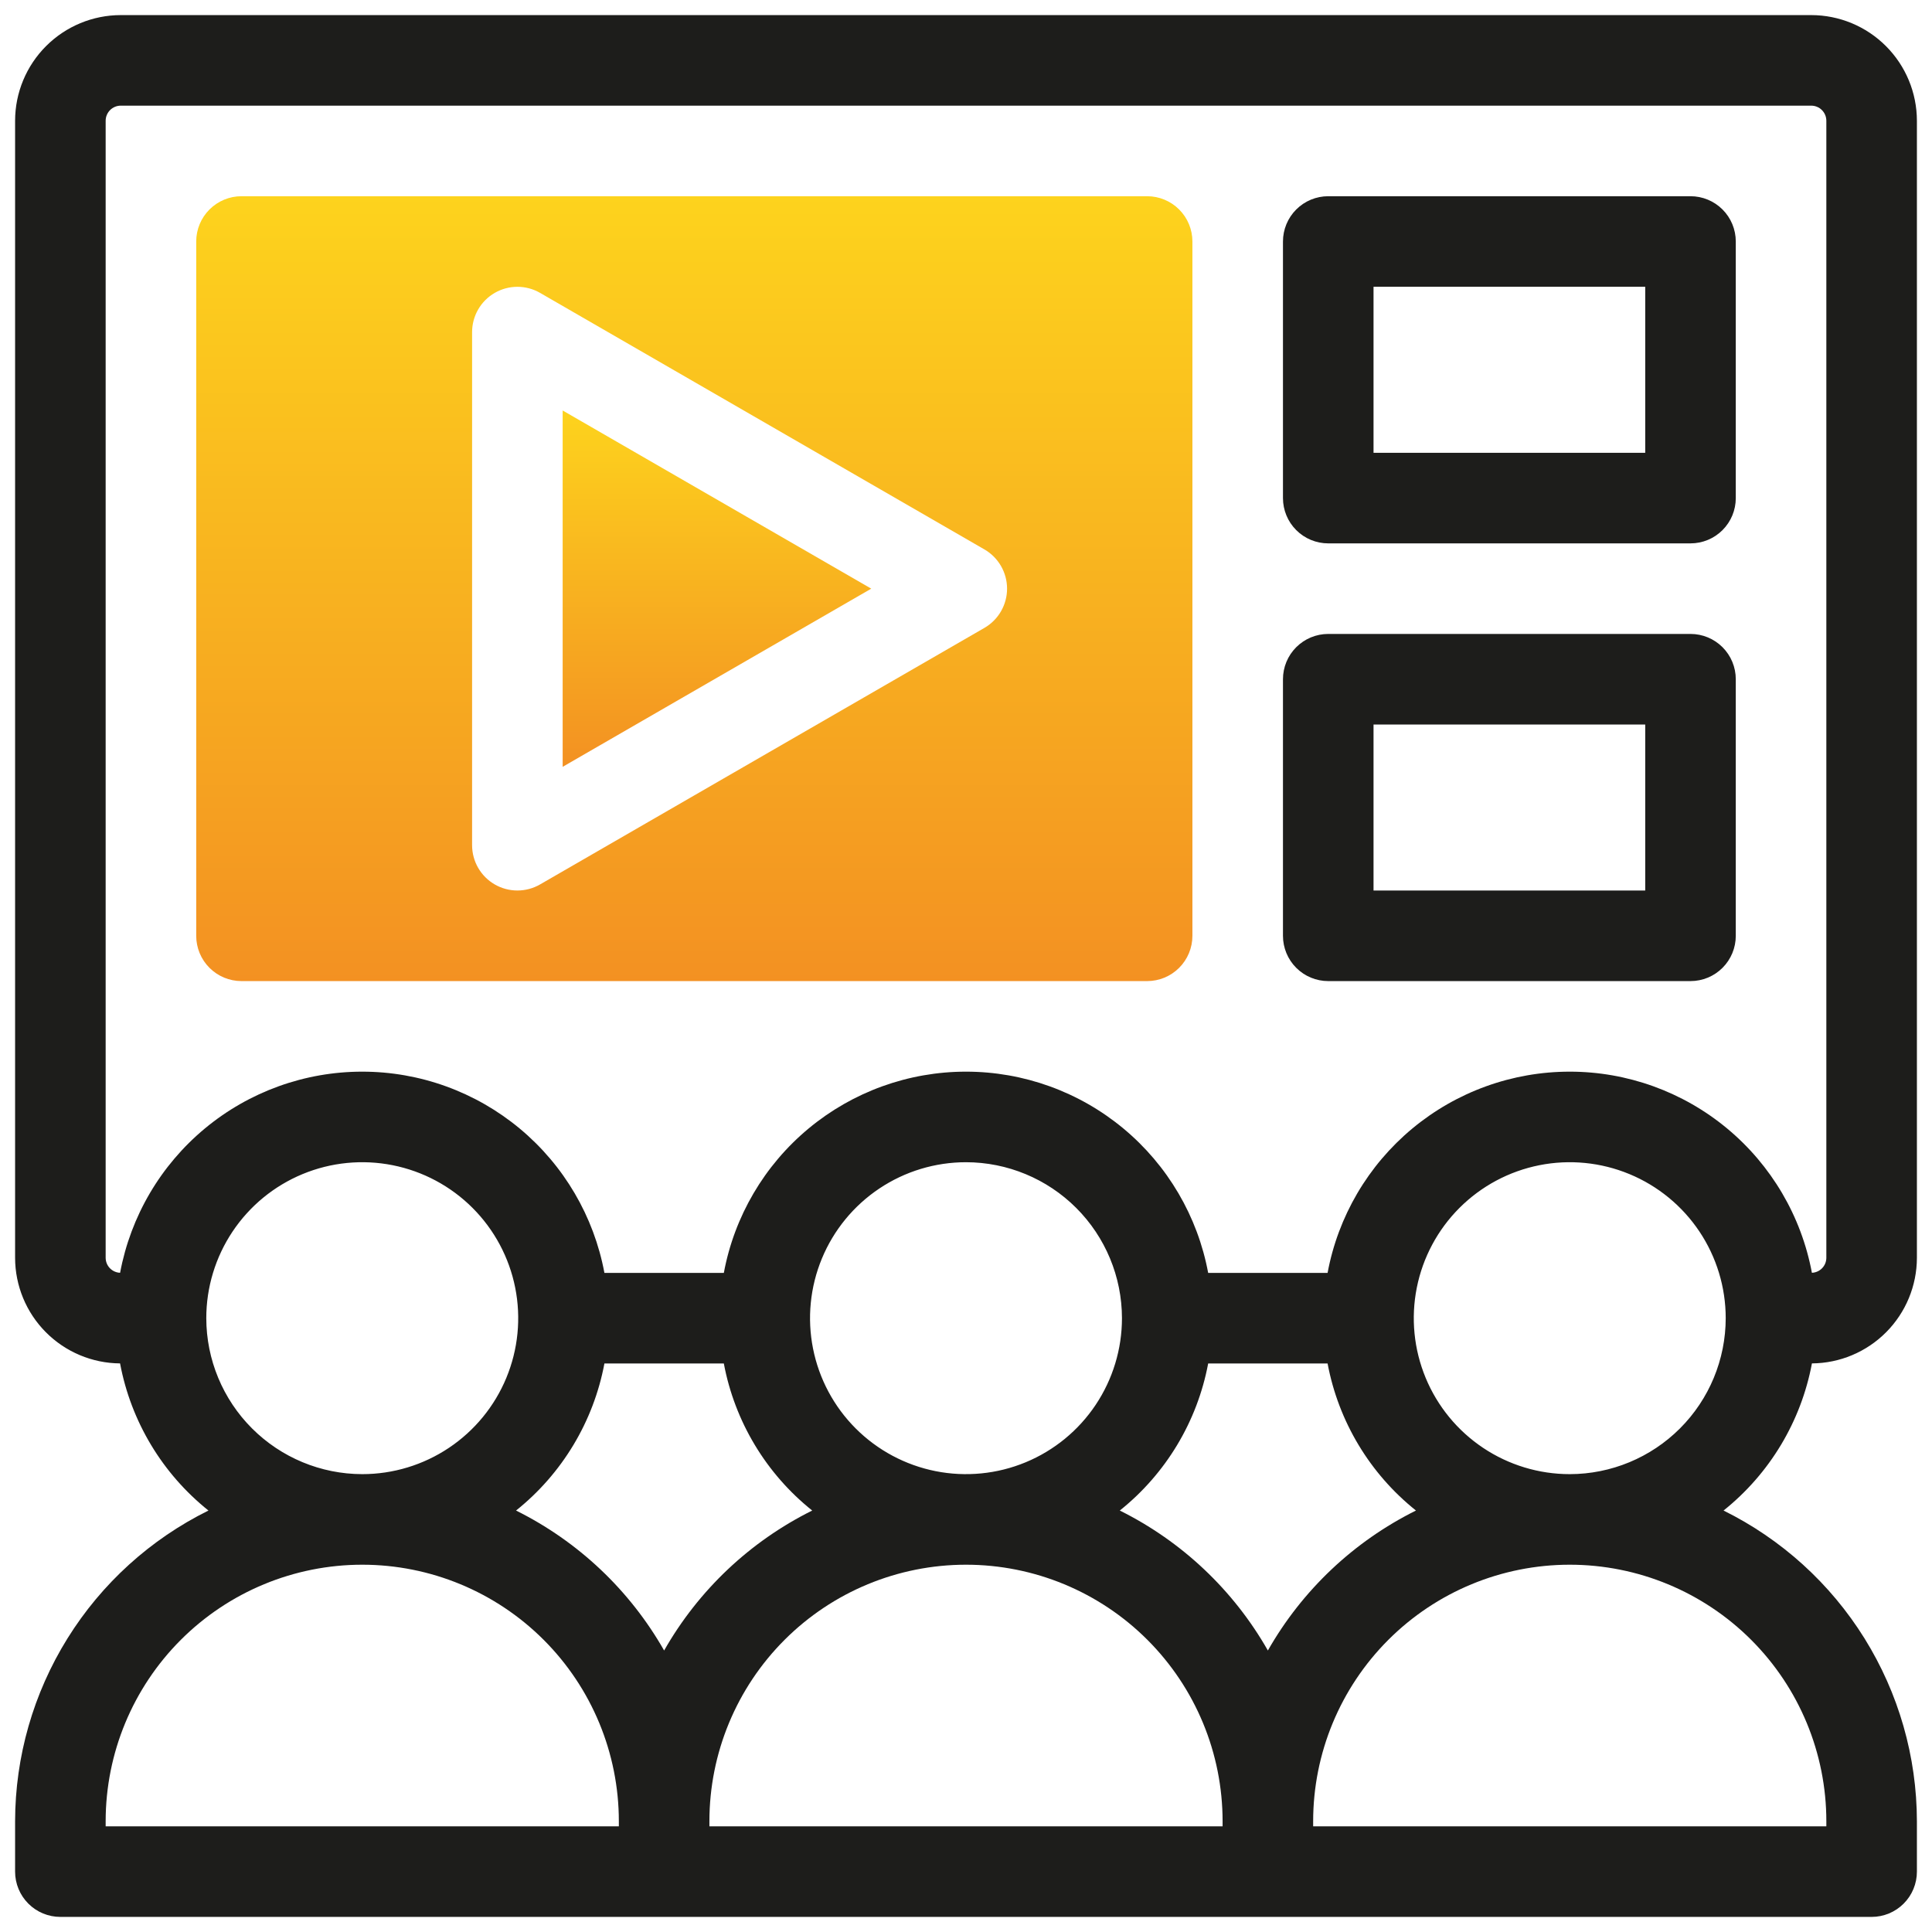
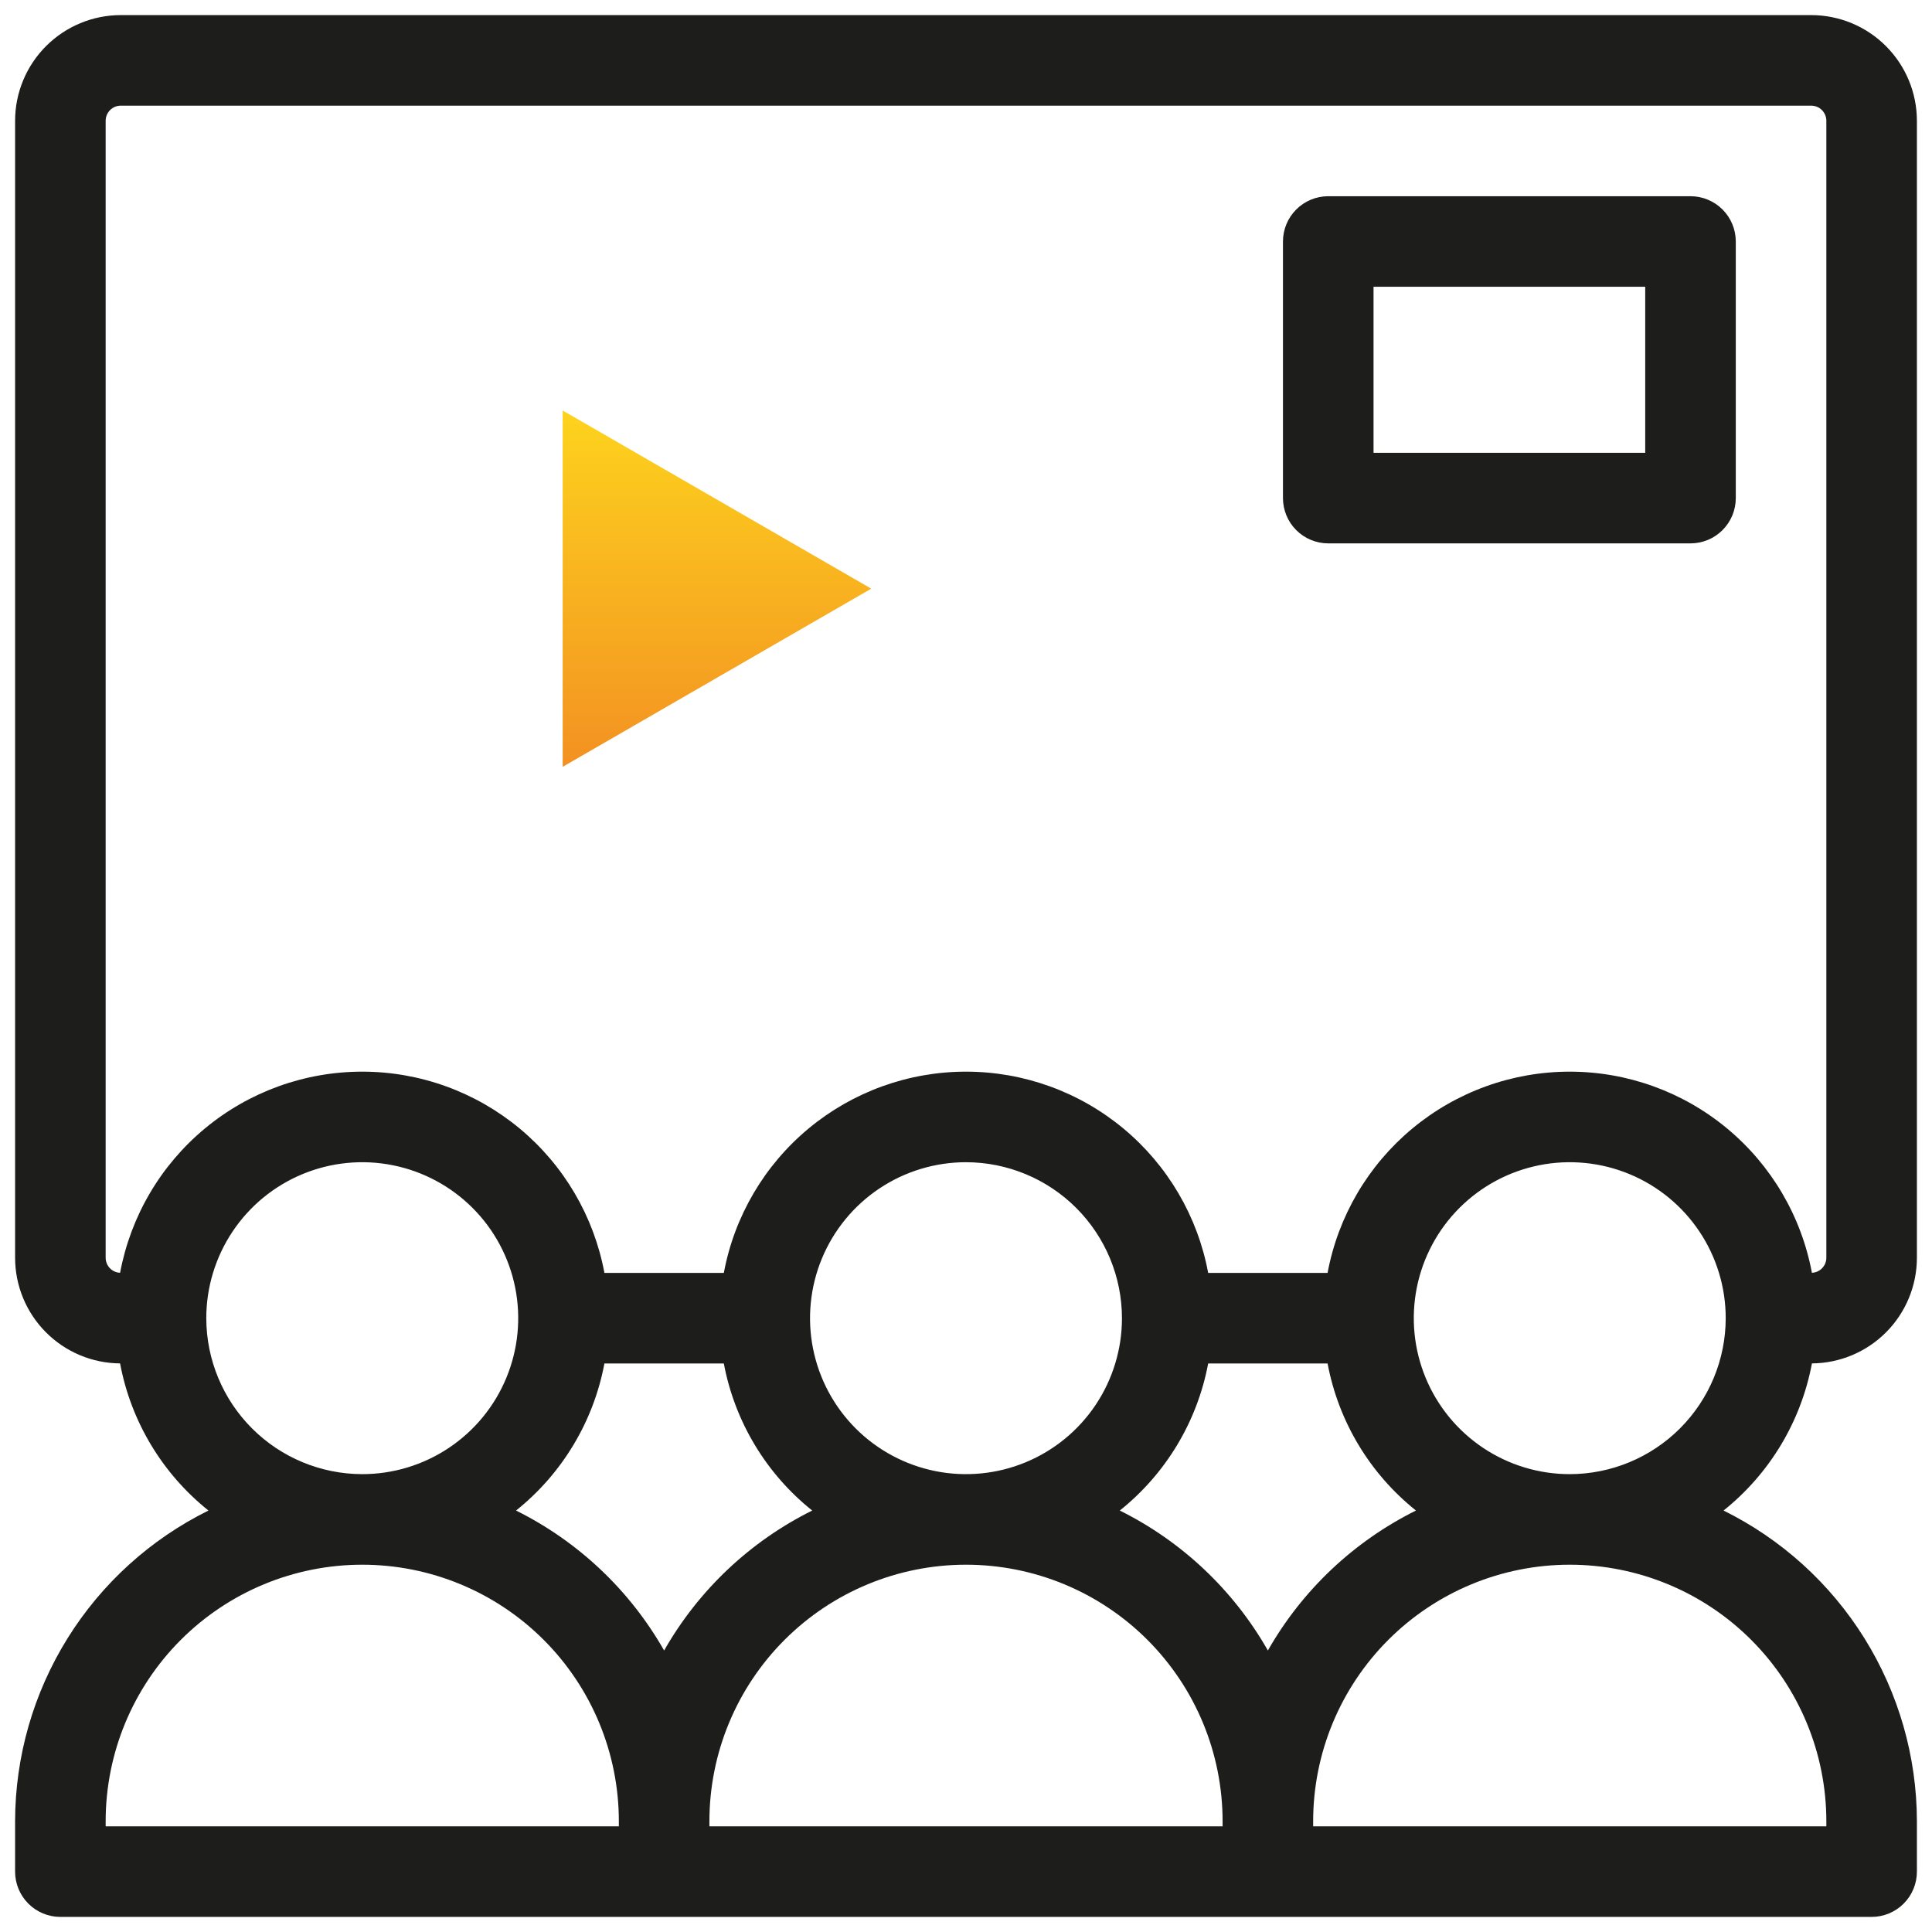
<svg xmlns="http://www.w3.org/2000/svg" width="512" height="512" viewBox="0 0 512 512" fill="none">
  <path d="M149.112 203.216L230.888 156L149.112 108.784V203.216Z" fill="url(#paint0_linear_4_228)" />
-   <path d="M304 52H64C60.818 52 57.765 53.264 55.515 55.515C53.264 57.765 52 60.818 52 64V248C52 251.183 53.264 254.235 55.515 256.485C57.765 258.736 60.817 260 64 260H304C307.183 260 310.235 258.736 312.485 256.485C314.736 254.235 316 251.183 316 248V64C316 60.818 314.736 57.765 312.485 55.515C310.235 53.264 307.183 52 304 52ZM260.891 166.391L143.109 234.391C141.285 235.442 139.216 235.994 137.111 235.993C135.005 235.992 132.937 235.438 131.114 234.385C129.29 233.332 127.775 231.819 126.722 229.996C125.668 228.173 125.112 226.105 125.109 224V88C125.112 85.894 125.668 83.827 126.722 82.004C127.776 80.181 129.29 78.668 131.114 77.615C132.937 76.562 135.005 76.008 137.111 76.007C139.216 76.006 141.285 76.558 143.109 77.609L260.891 145.609C262.713 146.664 264.226 148.179 265.277 150.003C266.329 151.826 266.883 153.895 266.883 156C266.883 158.105 266.329 160.174 265.277 161.997C264.226 163.821 262.713 165.336 260.891 166.391Z" fill="url(#paint1_linear_4_228)" />
  <path d="M480.181 361.317C487.571 361.263 494.64 358.293 499.85 353.052C505.06 347.812 507.989 340.726 508 333.336V32C507.991 24.577 505.038 17.46 499.789 12.211C494.54 6.962 487.423 4.009 480 4H32C24.577 4.009 17.46 6.962 12.211 12.211C6.962 17.46 4.009 24.577 4 32V333.336C4.011 340.726 6.94 347.812 12.15 353.053C17.36 358.293 24.429 361.264 31.819 361.317C34.703 376.701 43.016 390.538 55.243 400.309C39.88 407.903 26.943 419.636 17.89 434.187C8.836 448.737 4.025 465.527 4 482.664V496C4 499.183 5.264 502.235 7.515 504.485C9.765 506.736 12.817 508 16 508H496C499.183 508 502.235 506.736 504.485 504.485C506.736 502.235 508 499.183 508 496V482.664C507.975 465.527 503.164 448.737 494.111 434.187C485.057 419.636 472.12 407.903 456.757 400.308C468.984 390.537 477.297 376.701 480.181 361.317ZM31.827 337.301C30.801 337.26 29.831 336.825 29.118 336.086C28.405 335.348 28.005 334.362 28 333.336V32C28.001 30.94 28.423 29.923 29.173 29.173C29.923 28.423 30.94 28.001 32 28H480C481.06 28.001 482.077 28.423 482.827 29.173C483.577 29.923 483.999 30.94 484 32V333.336C483.995 334.363 483.595 335.348 482.882 336.086C482.169 336.825 481.199 337.26 480.173 337.301C477.376 322.321 469.428 308.792 457.704 299.057C445.981 289.323 431.221 283.996 415.983 284C400.744 284.004 385.988 289.339 374.269 299.08C362.551 308.821 354.61 322.355 351.822 337.336H320.178C317.39 322.352 309.446 308.815 297.724 299.074C286.003 289.332 271.241 283.999 256 283.999C240.759 283.999 225.997 289.332 214.276 299.074C202.554 308.815 194.61 322.352 191.822 337.336H160.178C157.39 322.355 149.449 308.821 137.731 299.08C126.012 289.339 111.256 284.004 96.017 284C80.779 283.996 66.019 289.323 54.296 299.057C42.572 308.792 34.624 322.321 31.827 337.301ZM297.332 349.336C297.331 357.511 294.906 365.501 290.364 372.298C285.822 379.094 279.367 384.391 271.814 387.519C264.262 390.647 255.951 391.465 247.934 389.869C239.917 388.274 232.552 384.337 226.772 378.557C220.992 372.776 217.056 365.412 215.462 357.394C213.867 349.376 214.686 341.066 217.815 333.514C220.943 325.962 226.241 319.507 233.038 314.965C239.835 310.424 247.825 308 256 308C266.959 308.012 277.466 312.371 285.214 320.121C292.963 327.87 297.321 338.377 297.332 349.336ZM54.668 349.336C54.667 341.161 57.091 333.17 61.632 326.372C66.173 319.575 72.628 314.276 80.18 311.147C87.733 308.018 96.043 307.199 104.061 308.794C112.079 310.388 119.444 314.324 125.225 320.104C131.006 325.885 134.942 333.249 136.538 341.267C138.133 349.285 137.314 357.595 134.186 365.148C131.058 372.701 125.76 379.156 118.963 383.698C112.166 388.24 104.175 390.664 96 390.664C85.043 390.65 74.539 386.292 66.79 378.544C59.042 370.797 54.683 360.293 54.668 349.336ZM164 484H28V482.664C28 464.629 35.164 447.333 47.917 434.581C60.669 421.828 77.965 414.664 96 414.664C114.035 414.664 131.331 421.828 144.083 434.581C156.836 447.333 164 464.629 164 482.664V484ZM136.757 400.309C148.98 390.542 157.29 376.712 160.178 361.336H191.822C194.71 376.712 203.02 390.542 215.243 400.309C198.764 408.495 185.101 421.41 176 437.402C166.899 421.41 153.236 408.495 136.757 400.309ZM324 484H188V482.664C188 464.629 195.164 447.333 207.917 434.581C220.669 421.828 237.965 414.664 256 414.664C274.035 414.664 291.331 421.828 304.083 434.581C316.836 447.333 324 464.629 324 482.664V484ZM296.757 400.309C308.98 390.542 317.29 376.712 320.178 361.336H351.822C354.71 376.712 363.02 390.542 375.243 400.309C358.764 408.495 345.101 421.41 336 437.402C326.899 421.41 313.236 408.495 296.757 400.309ZM484 482.664V484H348V482.664C348 464.629 355.164 447.333 367.917 434.581C380.669 421.828 397.965 414.664 416 414.664C434.035 414.664 451.331 421.828 464.083 434.581C476.836 447.333 484 464.629 484 482.664ZM416 390.664C407.825 390.664 399.834 388.24 393.037 383.698C386.24 379.156 380.942 372.701 377.814 365.148C374.685 357.595 373.867 349.285 375.462 341.267C377.057 333.249 380.994 325.885 386.775 320.104C392.556 314.324 399.921 310.388 407.939 308.794C415.957 307.199 424.267 308.018 431.82 311.147C439.372 314.276 445.827 319.574 450.368 326.372C454.909 333.17 457.333 341.161 457.332 349.336C457.319 360.294 452.96 370.798 445.211 378.546C437.463 386.294 426.958 390.652 416 390.664Z" fill="#1D1D1B" />
  <path d="M352 144H448C451.183 144 454.235 142.736 456.485 140.485C458.736 138.235 460 135.183 460 132V64C460 60.818 458.736 57.765 456.485 55.515C454.235 53.264 451.183 52 448 52H352C348.817 52 345.765 53.264 343.515 55.515C341.264 57.765 340 60.818 340 64V132C340 135.183 341.264 138.235 343.515 140.485C345.765 142.736 348.817 144 352 144ZM364 76H436V120H364V76Z" fill="#1D1D1B" />
-   <path d="M352 260H448C451.183 260 454.235 258.736 456.485 256.485C458.736 254.235 460 251.183 460 248V180C460 176.817 458.736 173.765 456.485 171.515C454.235 169.265 451.183 168 448 168H352C348.817 168 345.765 169.265 343.515 171.515C341.264 173.765 340 176.817 340 180V248C340 251.183 341.264 254.235 343.515 256.485C345.765 258.736 348.817 260 352 260ZM364 192H436V236H364V192Z" fill="#1D1D1B" />
  <defs>
    <linearGradient id="paint0_linear_4_228" x1="190" y1="108.784" x2="190" y2="203.216" gradientUnits="userSpaceOnUse">
      <stop stop-color="#FDD31D" />
      <stop offset="1" stop-color="#F39122" />
    </linearGradient>
    <linearGradient id="paint1_linear_4_228" x1="184" y1="52" x2="184" y2="260" gradientUnits="userSpaceOnUse">
      <stop stop-color="#FDD31D" />
      <stop offset="1" stop-color="#F39122" />
    </linearGradient>
  </defs>
</svg>